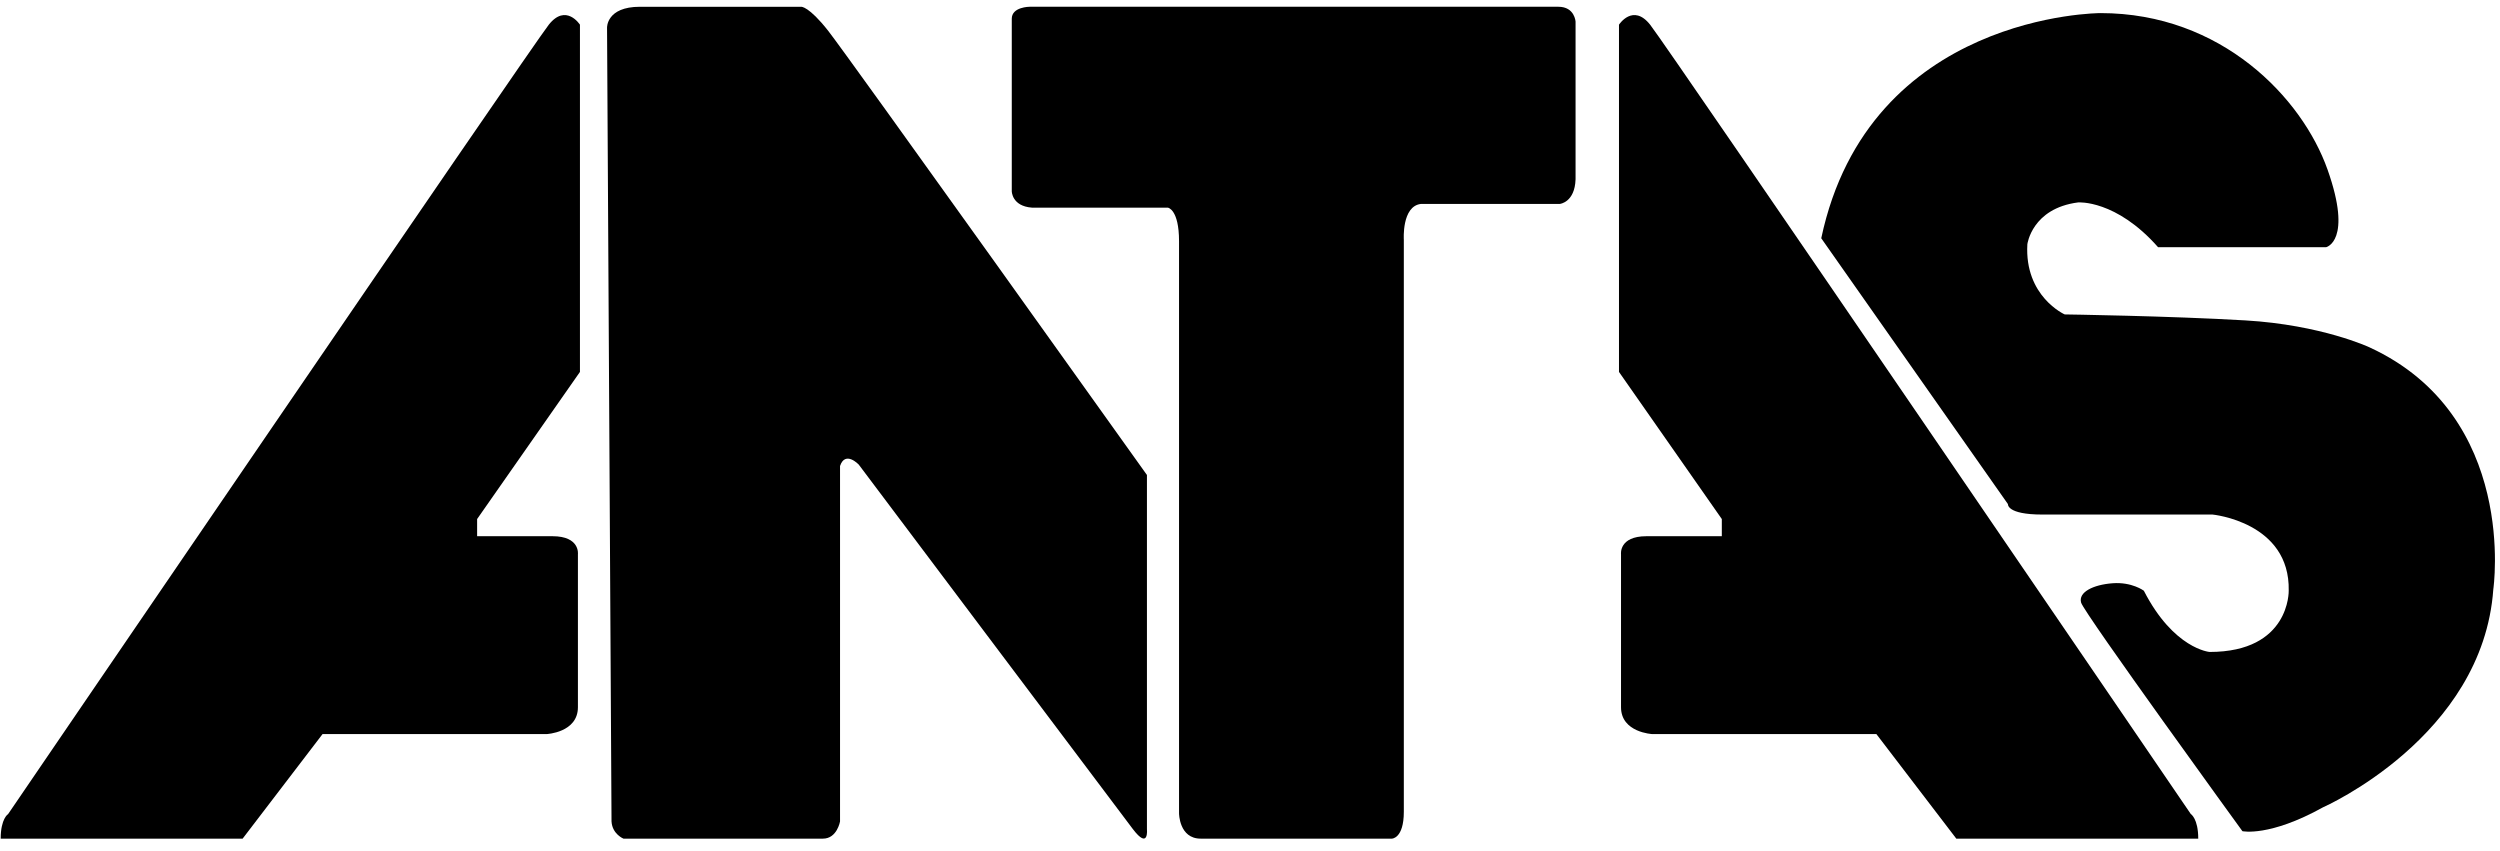
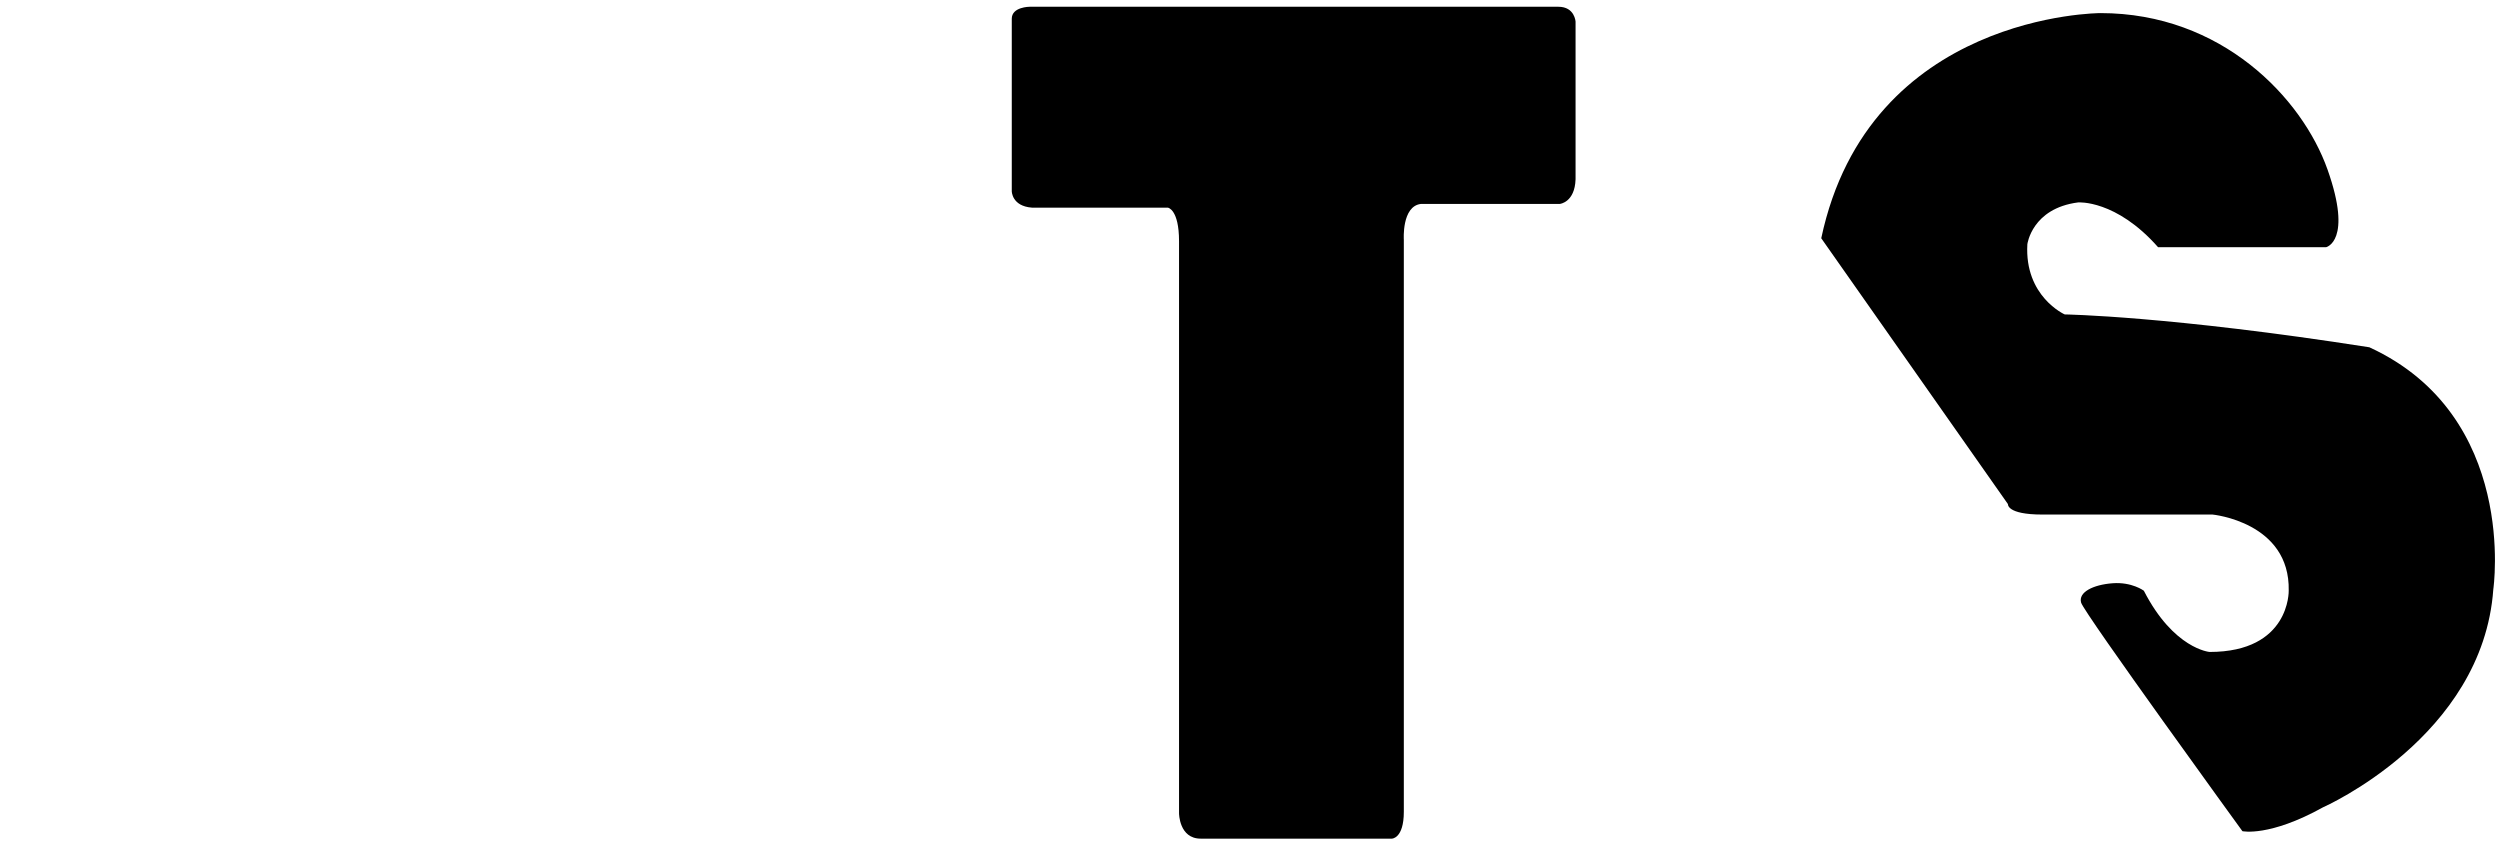
<svg xmlns="http://www.w3.org/2000/svg" width="138px" height="47px" viewBox="0 0 138 47" version="1.1">
  <title>Group 2</title>
  <g id="Page-1" stroke="none" stroke-width="1" fill="none" fill-rule="evenodd">
    <g id="Unknown" transform="translate(-242, -259)" fill="#000000">
      <g id="Group-2" transform="translate(242.038, 259.373)">
-         <path d="M-2.84217094e-14,45.92 L13.355,45.92 L17.766,40.149 L30.132,40.149 C30.132,40.149 31.863,40.067 31.863,38.665 L31.863,30.215 C31.863,30.215 31.987,29.226 30.462,29.226 L26.299,29.226 L26.299,28.278 L31.975,20.157 L31.975,0.99 C31.975,0.99 31.204,-0.205 30.256,0.99 C29.308,2.185 0.412,44.56 0.412,44.56 C0.412,44.56 -2.84217094e-14,44.807 -2.84217094e-14,45.92" id="Fill-17" />
-         <path d="M121.305,45.92 L107.95,45.92 L103.539,40.149 L91.173,40.149 C91.173,40.149 89.442,40.067 89.442,38.665 L89.442,30.215 C89.442,30.215 89.318,29.226 90.843,29.226 L95.006,29.226 L95.006,28.278 L89.33,20.157 L89.33,0.99 C89.33,0.99 90.101,-0.205 91.049,0.99 C91.997,2.185 120.893,44.56 120.893,44.56 C120.893,44.56 121.305,44.807 121.305,45.92" id="Fill-19" />
-         <path d="M33.471,1.155 C33.471,1.155 33.43,0.001 35.285,0.001 L44.188,0.001 C44.188,0.001 44.6,-0.04 45.672,1.32 C46.744,2.68 63.273,25.846 63.273,25.846 L63.273,45.384 C63.273,45.384 63.397,46.58 62.49,45.384 C61.583,44.189 47.362,25.269 47.362,25.269 C47.362,25.269 46.62,24.486 46.332,25.351 L46.332,44.972 C46.332,44.972 46.167,45.925 45.384,45.92 L34.378,45.92 C34.378,45.92 33.76,45.673 33.718,44.972 L33.471,1.155 Z" id="Fill-21" />
        <path d="M55.812,0.66 L55.812,10.182 C55.812,10.182 55.812,11.006 56.925,11.089 L64.427,11.089 C64.427,11.089 65.045,11.171 65.045,12.944 L65.045,44.518 C65.045,44.518 65.045,45.92 66.241,45.92 L76.793,45.92 C76.793,45.92 77.453,45.92 77.453,44.436 L77.453,12.861 C77.453,12.861 77.329,11.006 78.401,10.883 L86.068,10.883 C86.068,10.883 86.892,10.8 86.933,9.522 L86.933,0.825 C86.933,0.825 86.892,0 85.985,0 L56.801,0 C56.801,0 55.812,0 55.812,0.66" id="Fill-23" />
-         <path d="M100.495,12.779 L110.8,27.453 C110.8,27.453 110.718,28.03 112.696,28.03 L122.094,28.03 C122.094,28.03 126.381,28.443 126.299,32.235 C126.299,32.235 126.381,35.615 121.93,35.615 C121.93,35.615 119.951,35.45 118.302,32.235 C118.302,32.235 117.643,31.74 116.571,31.823 C115.499,31.905 114.675,32.317 114.84,32.894 C115.005,33.472 123.743,45.508 123.743,45.508 C123.743,45.508 125.227,45.838 128.195,44.189 C128.195,44.189 137.016,40.314 137.593,32.152 C137.593,32.152 138.995,22.589 130.751,18.797 C130.751,18.797 128.113,17.561 123.908,17.313 C119.704,17.066 113.933,16.983 113.933,16.983 C113.933,16.983 111.707,15.994 111.872,13.109 C111.872,13.109 112.119,11.13 114.675,10.8 C114.675,10.8 116.764,10.636 119.089,13.274 L128.36,13.274 C128.36,13.274 129.844,12.944 128.442,8.987 C127.041,5.03 122.589,0.35 115.911,0.35 C115.911,0.35 103.133,0.35 100.495,12.779" id="Fill-25" />
+         <path d="M100.495,12.779 L110.8,27.453 C110.8,27.453 110.718,28.03 112.696,28.03 L122.094,28.03 C122.094,28.03 126.381,28.443 126.299,32.235 C126.299,32.235 126.381,35.615 121.93,35.615 C121.93,35.615 119.951,35.45 118.302,32.235 C118.302,32.235 117.643,31.74 116.571,31.823 C115.499,31.905 114.675,32.317 114.84,32.894 C115.005,33.472 123.743,45.508 123.743,45.508 C123.743,45.508 125.227,45.838 128.195,44.189 C128.195,44.189 137.016,40.314 137.593,32.152 C137.593,32.152 138.995,22.589 130.751,18.797 C119.704,17.066 113.933,16.983 113.933,16.983 C113.933,16.983 111.707,15.994 111.872,13.109 C111.872,13.109 112.119,11.13 114.675,10.8 C114.675,10.8 116.764,10.636 119.089,13.274 L128.36,13.274 C128.36,13.274 129.844,12.944 128.442,8.987 C127.041,5.03 122.589,0.35 115.911,0.35 C115.911,0.35 103.133,0.35 100.495,12.779" id="Fill-25" />
      </g>
    </g>
  </g>
</svg>